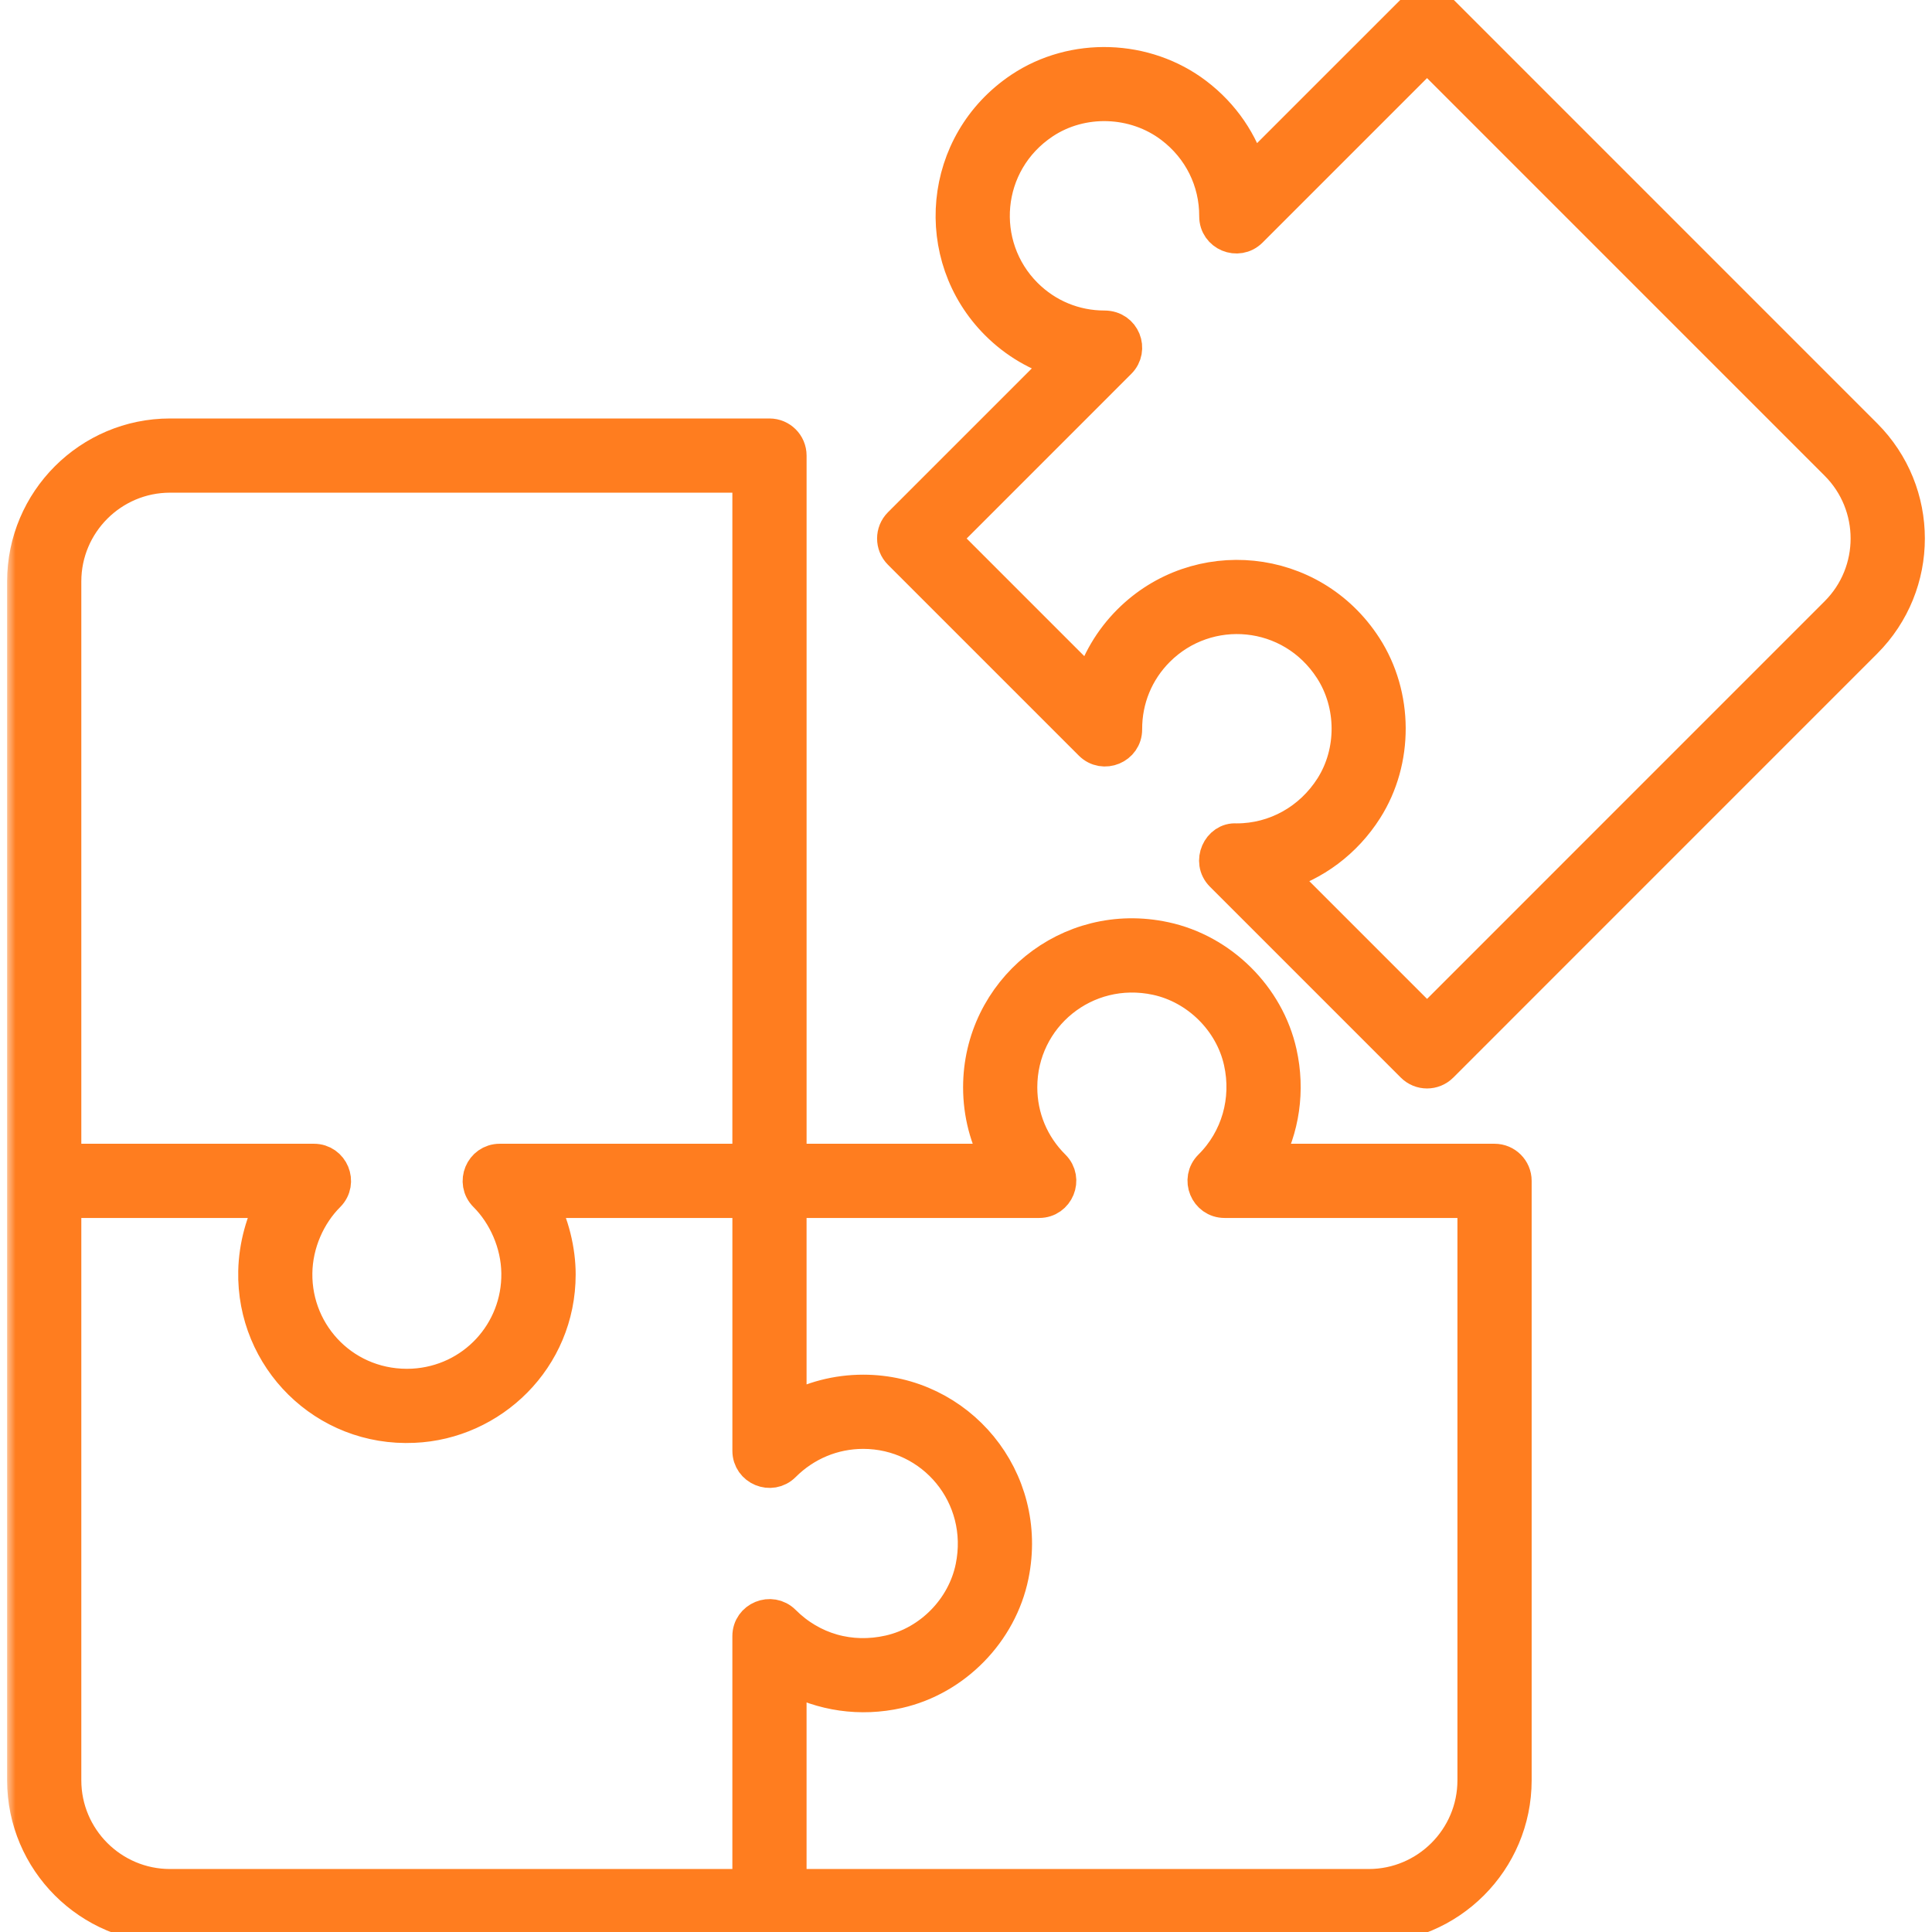
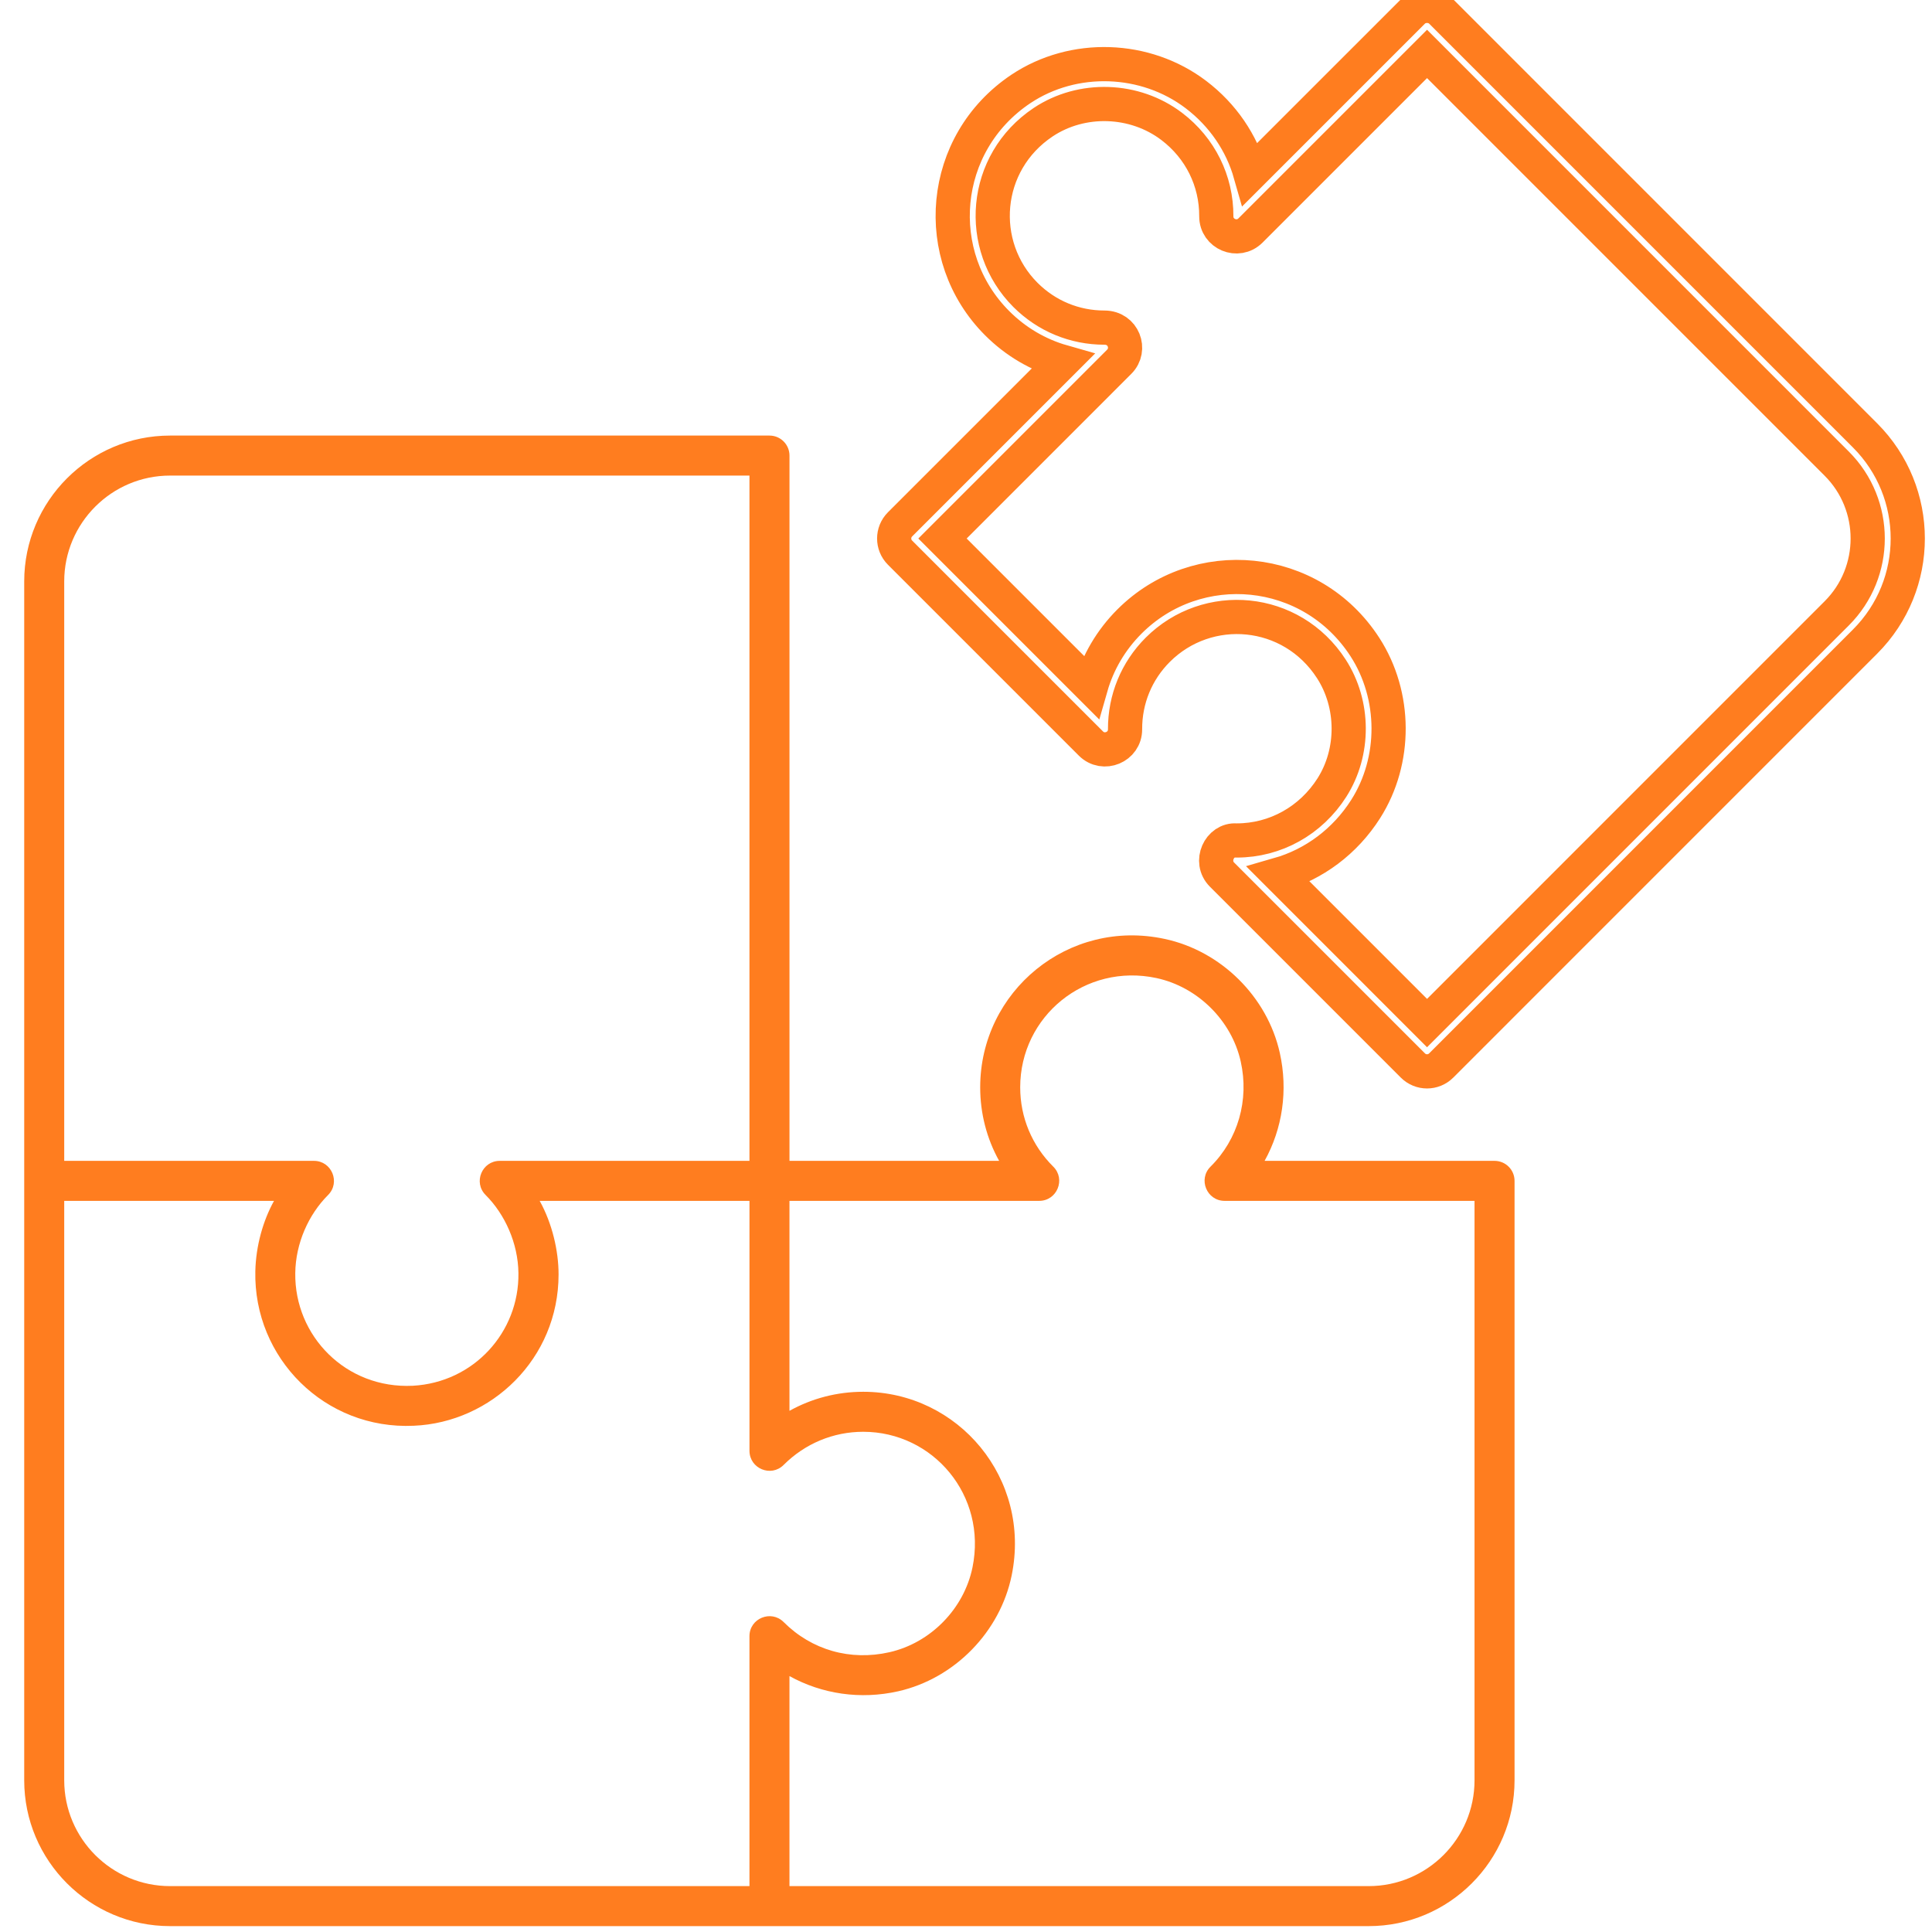
<svg xmlns="http://www.w3.org/2000/svg" width="113" height="113" viewBox="0 0 113 113" fill="none">
  <g clip-path="url(#clip0_156_220)">
    <mask id="path-1-outside-1_156_220" maskUnits="userSpaceOnUse" x="0.416" y="-0.656" width="113" height="115" fill="black">
      <rect fill="white" x="0.416" y="-0.656" width="113" height="115" />
-       <path d="M87.414 67.897H73.965C75.01 66.01 75.344 63.776 74.853 61.578C74.123 58.3 71.42 55.624 68.128 54.918C62.483 53.699 57.33 57.982 57.33 63.596C57.33 65.126 57.714 66.596 58.438 67.897H46.176V26.646C46.176 26 45.653 25.476 45.006 25.476H9.946C5.243 25.476 1.416 29.303 1.416 34.007V104.127C1.416 108.83 5.243 112.656 9.946 112.656H80.053C84.757 112.656 88.584 108.83 88.584 104.127V69.067C88.584 68.42 88.06 67.897 87.414 67.897ZM3.756 34.007C3.756 30.594 6.533 27.816 9.946 27.816H43.835V67.897H29.23C28.19 67.897 27.667 69.158 28.403 69.894C29.524 71.014 30.301 72.703 30.322 74.46C30.371 77.924 27.705 80.858 24.146 81.051C20.226 81.242 17.218 78.129 17.27 74.46C17.291 72.715 18.047 71.036 19.189 69.894C19.924 69.159 19.403 67.897 18.362 67.897H3.756V34.007ZM43.835 95.698V110.316H9.946C6.533 110.316 3.756 107.54 3.756 104.127V70.237H16.027C15.388 71.39 14.967 72.862 14.934 74.348C14.82 79.431 19 83.632 24.203 83.39C28.729 83.198 32.67 79.48 32.67 74.538C32.67 73.164 32.301 71.563 31.565 70.237H43.836V84.855C43.836 85.894 45.098 86.42 45.833 85.682C47.083 84.432 48.738 83.743 50.489 83.743C54.58 83.743 57.74 87.471 56.88 91.673C56.384 94.095 54.432 96.09 52.022 96.636C49.733 97.155 47.474 96.512 45.833 94.871C45.1 94.139 43.835 94.654 43.835 95.698ZM86.243 104.127C86.243 107.54 83.466 110.316 80.052 110.316H46.175V98.032C48.079 99.085 50.327 99.419 52.538 98.92C55.83 98.174 58.495 95.45 59.172 92.141C60.329 86.488 56.059 81.403 50.489 81.403C48.958 81.403 47.484 81.789 46.175 82.517V70.237H60.781C61.823 70.237 62.346 68.97 61.605 68.236C60.357 66.999 59.67 65.351 59.67 63.596C59.67 59.433 63.474 56.316 67.637 57.205C70.051 57.724 72.034 59.686 72.569 62.088C73.071 64.342 72.41 66.64 70.802 68.236C70.063 68.968 70.58 70.237 71.626 70.237H86.243V104.127Z" />
-       <path d="M84.293 0.673C83.854 0.234 83.077 0.234 82.638 0.673L73.139 10.171C72.621 8.349 71.522 6.729 69.954 5.536C67 3.288 62.792 3.149 59.713 5.2C54.954 8.381 54.401 14.982 58.324 18.905C59.406 19.987 60.717 20.755 62.148 21.163L52.642 30.669C52.185 31.127 52.185 31.867 52.642 32.324L63.806 43.488C64.541 44.223 65.809 43.7 65.803 42.655C65.796 40.899 66.474 39.247 67.715 38.005C70.624 35.099 75.534 35.51 77.869 39.121C79.209 41.194 79.223 43.983 77.904 46.06C76.67 48.001 74.59 49.158 72.337 49.158C72.327 49.158 72.317 49.158 72.307 49.158C71.32 49.084 70.714 50.397 71.474 51.155L82.638 62.32C83.095 62.777 83.836 62.777 84.293 62.32L109.083 37.528C112.415 34.196 112.417 28.799 109.083 25.465L84.293 0.673ZM107.429 35.873L83.466 59.838L74.784 51.155C76.857 50.561 78.671 49.216 79.879 47.314C81.68 44.48 81.662 40.676 79.835 37.85C76.688 32.985 70.018 32.397 66.061 36.351C64.979 37.433 64.212 38.745 63.803 40.175L55.125 31.497L65.461 21.159C66.18 20.443 65.714 19.162 64.597 19.162C62.851 19.162 61.213 18.483 59.979 17.25C57.103 14.372 57.477 9.508 61.013 7.147C63.272 5.642 66.365 5.743 68.537 7.398C70.201 8.664 71.149 10.579 71.14 12.65C71.135 13.691 72.395 14.22 73.137 13.483L83.466 3.154L107.429 27.119C109.843 29.533 109.843 33.46 107.429 35.873Z" />
    </mask>
    <path d="M87.414 67.897H73.965C75.01 66.01 75.344 63.776 74.853 61.578C74.123 58.3 71.42 55.624 68.128 54.918C62.483 53.699 57.33 57.982 57.33 63.596C57.33 65.126 57.714 66.596 58.438 67.897H46.176V26.646C46.176 26 45.653 25.476 45.006 25.476H9.946C5.243 25.476 1.416 29.303 1.416 34.007V104.127C1.416 108.83 5.243 112.656 9.946 112.656H80.053C84.757 112.656 88.584 108.83 88.584 104.127V69.067C88.584 68.42 88.06 67.897 87.414 67.897ZM3.756 34.007C3.756 30.594 6.533 27.816 9.946 27.816H43.835V67.897H29.23C28.19 67.897 27.667 69.158 28.403 69.894C29.524 71.014 30.301 72.703 30.322 74.46C30.371 77.924 27.705 80.858 24.146 81.051C20.226 81.242 17.218 78.129 17.27 74.46C17.291 72.715 18.047 71.036 19.189 69.894C19.924 69.159 19.403 67.897 18.362 67.897H3.756V34.007ZM43.835 95.698V110.316H9.946C6.533 110.316 3.756 107.54 3.756 104.127V70.237H16.027C15.388 71.39 14.967 72.862 14.934 74.348C14.82 79.431 19 83.632 24.203 83.39C28.729 83.198 32.67 79.48 32.67 74.538C32.67 73.164 32.301 71.563 31.565 70.237H43.836V84.855C43.836 85.894 45.098 86.42 45.833 85.682C47.083 84.432 48.738 83.743 50.489 83.743C54.58 83.743 57.74 87.471 56.88 91.673C56.384 94.095 54.432 96.09 52.022 96.636C49.733 97.155 47.474 96.512 45.833 94.871C45.1 94.139 43.835 94.654 43.835 95.698ZM86.243 104.127C86.243 107.54 83.466 110.316 80.052 110.316H46.175V98.032C48.079 99.085 50.327 99.419 52.538 98.92C55.83 98.174 58.495 95.45 59.172 92.141C60.329 86.488 56.059 81.403 50.489 81.403C48.958 81.403 47.484 81.789 46.175 82.517V70.237H60.781C61.823 70.237 62.346 68.97 61.605 68.236C60.357 66.999 59.67 65.351 59.67 63.596C59.67 59.433 63.474 56.316 67.637 57.205C70.051 57.724 72.034 59.686 72.569 62.088C73.071 64.342 72.41 66.64 70.802 68.236C70.063 68.968 70.58 70.237 71.626 70.237H86.243V104.127Z" fill="#FF7D1F" />
-     <path d="M84.293 0.673C83.854 0.234 83.077 0.234 82.638 0.673L73.139 10.171C72.621 8.349 71.522 6.729 69.954 5.536C67 3.288 62.792 3.149 59.713 5.2C54.954 8.381 54.401 14.982 58.324 18.905C59.406 19.987 60.717 20.755 62.148 21.163L52.642 30.669C52.185 31.127 52.185 31.867 52.642 32.324L63.806 43.488C64.541 44.223 65.809 43.7 65.803 42.655C65.796 40.899 66.474 39.247 67.715 38.005C70.624 35.099 75.534 35.51 77.869 39.121C79.209 41.194 79.223 43.983 77.904 46.06C76.67 48.001 74.59 49.158 72.337 49.158C72.327 49.158 72.317 49.158 72.307 49.158C71.32 49.084 70.714 50.397 71.474 51.155L82.638 62.32C83.095 62.777 83.836 62.777 84.293 62.32L109.083 37.528C112.415 34.196 112.417 28.799 109.083 25.465L84.293 0.673ZM107.429 35.873L83.466 59.838L74.784 51.155C76.857 50.561 78.671 49.216 79.879 47.314C81.68 44.48 81.662 40.676 79.835 37.85C76.688 32.985 70.018 32.397 66.061 36.351C64.979 37.433 64.212 38.745 63.803 40.175L55.125 31.497L65.461 21.159C66.18 20.443 65.714 19.162 64.597 19.162C62.851 19.162 61.213 18.483 59.979 17.25C57.103 14.372 57.477 9.508 61.013 7.147C63.272 5.642 66.365 5.743 68.537 7.398C70.201 8.664 71.149 10.579 71.14 12.65C71.135 13.691 72.395 14.22 73.137 13.483L83.466 3.154L107.429 27.119C109.843 29.533 109.843 33.46 107.429 35.873Z" fill="#FF7D1F" />
-     <path d="M87.414 67.897H73.965C75.01 66.01 75.344 63.776 74.853 61.578C74.123 58.3 71.42 55.624 68.128 54.918C62.483 53.699 57.33 57.982 57.33 63.596C57.33 65.126 57.714 66.596 58.438 67.897H46.176V26.646C46.176 26 45.653 25.476 45.006 25.476H9.946C5.243 25.476 1.416 29.303 1.416 34.007V104.127C1.416 108.83 5.243 112.656 9.946 112.656H80.053C84.757 112.656 88.584 108.83 88.584 104.127V69.067C88.584 68.42 88.06 67.897 87.414 67.897ZM3.756 34.007C3.756 30.594 6.533 27.816 9.946 27.816H43.835V67.897H29.23C28.19 67.897 27.667 69.158 28.403 69.894C29.524 71.014 30.301 72.703 30.322 74.46C30.371 77.924 27.705 80.858 24.146 81.051C20.226 81.242 17.218 78.129 17.27 74.46C17.291 72.715 18.047 71.036 19.189 69.894C19.924 69.159 19.403 67.897 18.362 67.897H3.756V34.007ZM43.835 95.698V110.316H9.946C6.533 110.316 3.756 107.54 3.756 104.127V70.237H16.027C15.388 71.39 14.967 72.862 14.934 74.348C14.82 79.431 19 83.632 24.203 83.39C28.729 83.198 32.67 79.48 32.67 74.538C32.67 73.164 32.301 71.563 31.565 70.237H43.836V84.855C43.836 85.894 45.098 86.42 45.833 85.682C47.083 84.432 48.738 83.743 50.489 83.743C54.58 83.743 57.74 87.471 56.88 91.673C56.384 94.095 54.432 96.09 52.022 96.636C49.733 97.155 47.474 96.512 45.833 94.871C45.1 94.139 43.835 94.654 43.835 95.698ZM86.243 104.127C86.243 107.54 83.466 110.316 80.052 110.316H46.175V98.032C48.079 99.085 50.327 99.419 52.538 98.92C55.83 98.174 58.495 95.45 59.172 92.141C60.329 86.488 56.059 81.403 50.489 81.403C48.958 81.403 47.484 81.789 46.175 82.517V70.237H60.781C61.823 70.237 62.346 68.97 61.605 68.236C60.357 66.999 59.67 65.351 59.67 63.596C59.67 59.433 63.474 56.316 67.637 57.205C70.051 57.724 72.034 59.686 72.569 62.088C73.071 64.342 72.41 66.64 70.802 68.236C70.063 68.968 70.58 70.237 71.626 70.237H86.243V104.127Z" stroke="#FF7D1F" stroke-width="2" mask="url(#path-1-outside-1_156_220)" />
    <path d="M84.293 0.673C83.854 0.234 83.077 0.234 82.638 0.673L73.139 10.171C72.621 8.349 71.522 6.729 69.954 5.536C67 3.288 62.792 3.149 59.713 5.2C54.954 8.381 54.401 14.982 58.324 18.905C59.406 19.987 60.717 20.755 62.148 21.163L52.642 30.669C52.185 31.127 52.185 31.867 52.642 32.324L63.806 43.488C64.541 44.223 65.809 43.7 65.803 42.655C65.796 40.899 66.474 39.247 67.715 38.005C70.624 35.099 75.534 35.51 77.869 39.121C79.209 41.194 79.223 43.983 77.904 46.06C76.67 48.001 74.59 49.158 72.337 49.158C72.327 49.158 72.317 49.158 72.307 49.158C71.32 49.084 70.714 50.397 71.474 51.155L82.638 62.32C83.095 62.777 83.836 62.777 84.293 62.32L109.083 37.528C112.415 34.196 112.417 28.799 109.083 25.465L84.293 0.673ZM107.429 35.873L83.466 59.838L74.784 51.155C76.857 50.561 78.671 49.216 79.879 47.314C81.68 44.48 81.662 40.676 79.835 37.85C76.688 32.985 70.018 32.397 66.061 36.351C64.979 37.433 64.212 38.745 63.803 40.175L55.125 31.497L65.461 21.159C66.18 20.443 65.714 19.162 64.597 19.162C62.851 19.162 61.213 18.483 59.979 17.25C57.103 14.372 57.477 9.508 61.013 7.147C63.272 5.642 66.365 5.743 68.537 7.398C70.201 8.664 71.149 10.579 71.14 12.65C71.135 13.691 72.395 14.22 73.137 13.483L83.466 3.154L107.429 27.119C109.843 29.533 109.843 33.46 107.429 35.873Z" stroke="#FF7D1F" stroke-width="2" mask="url(#path-1-outside-1_156_220)" />
  </g>
  <defs>
    <clipPath id="clip0_156_220">
      <rect width="113" height="113" fill="white" />
    </clipPath>
  </defs>
</svg>